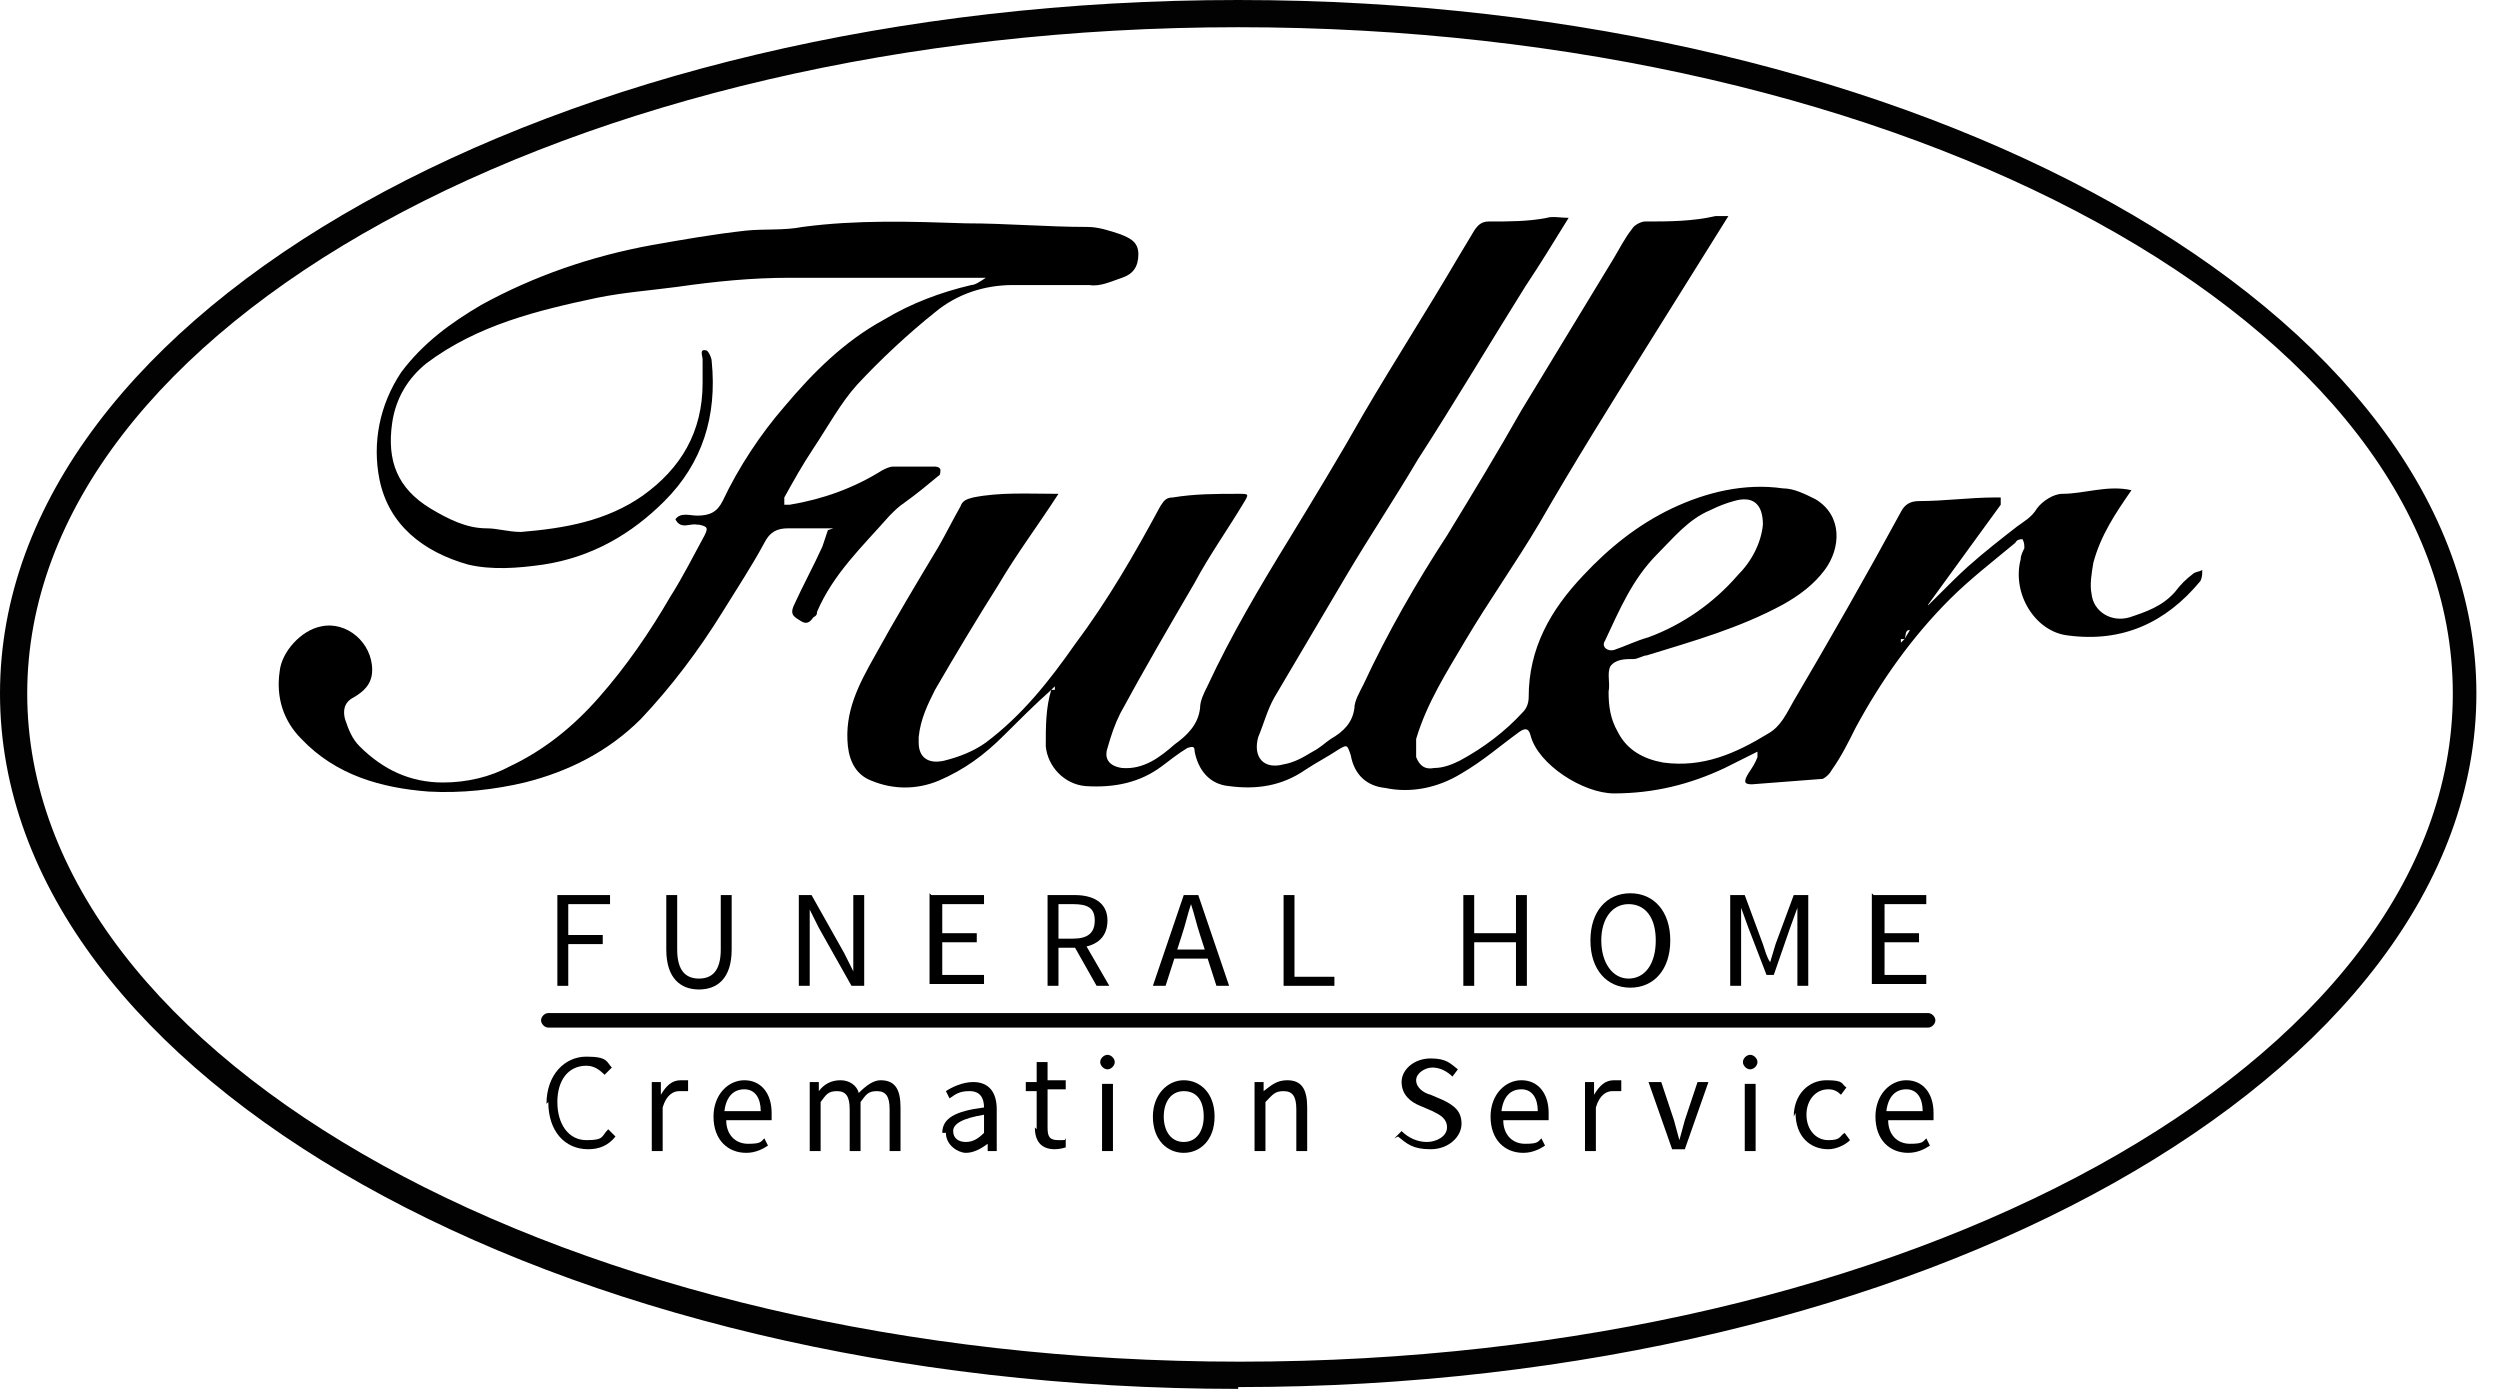
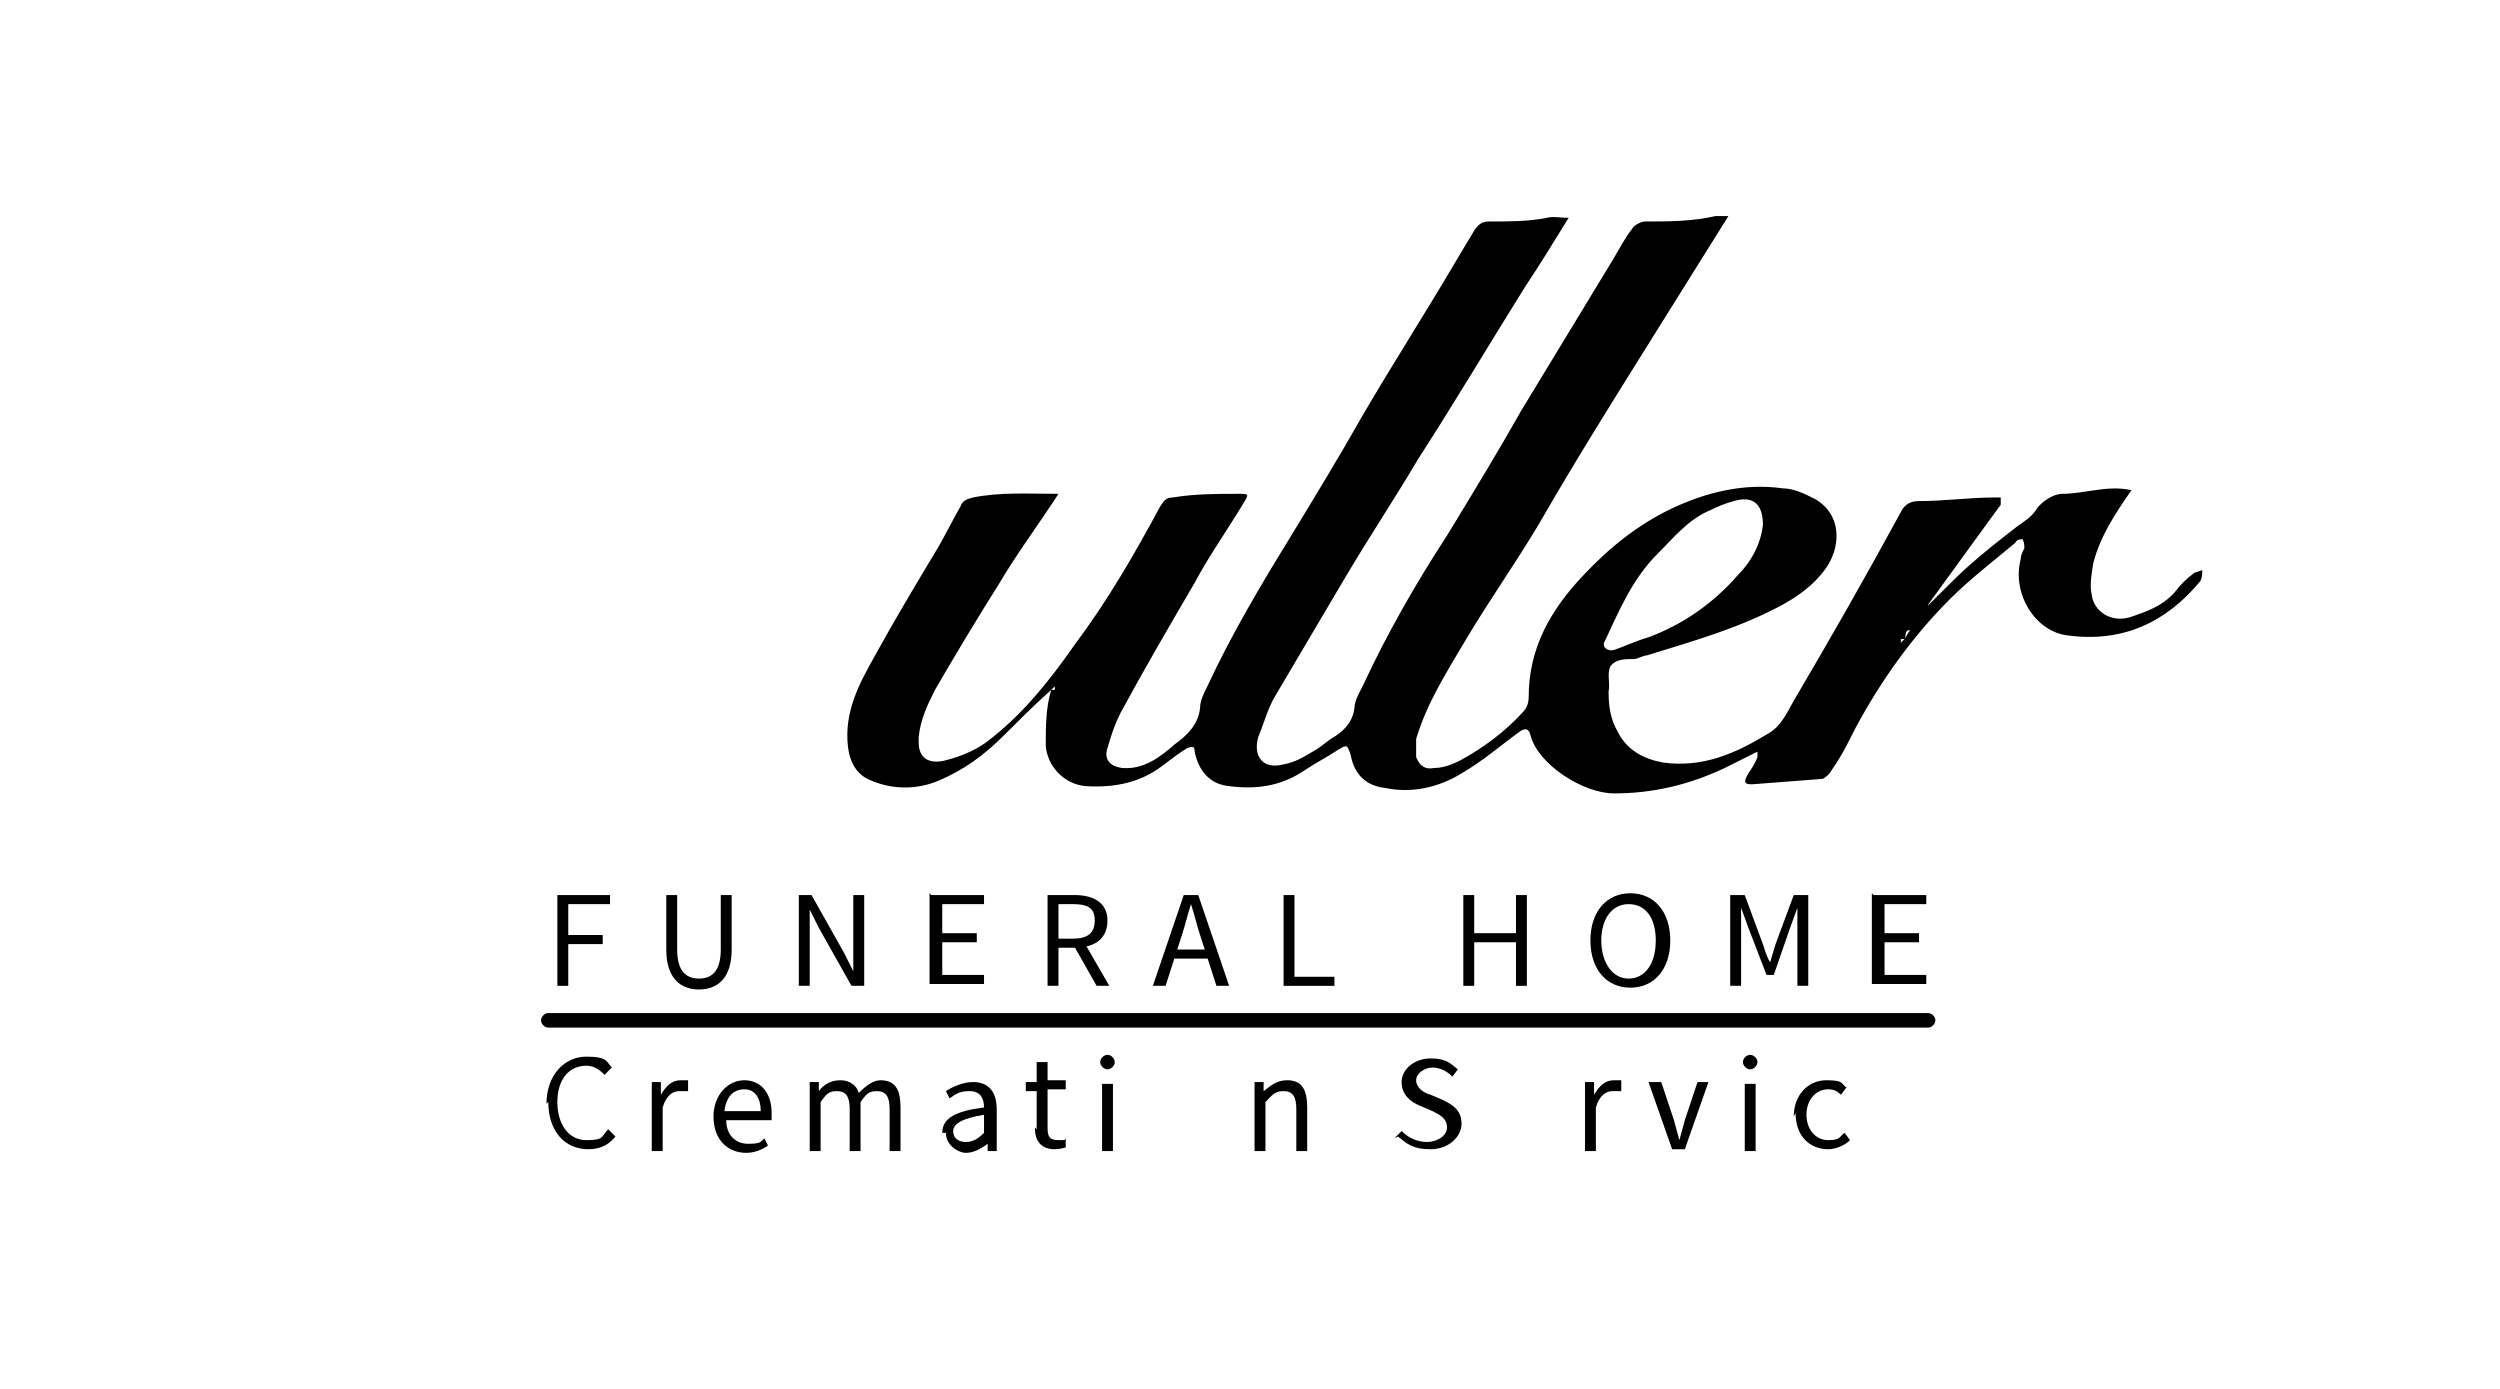
<svg xmlns="http://www.w3.org/2000/svg" width="72" height="40" viewBox="0 0 72 40" fill="none">
  <g clip-path="url(#clip0_346_5297)">
    <path d="M55.164 17.778C55.687 17.307 56.157 16.784 56.68 16.314C57.151 15.895 57.621 15.529 58.092 15.163C58.301 15.007 58.51 14.902 58.667 14.64C58.824 14.431 59.138 14.222 59.399 14.222C60.026 14.222 60.706 13.961 61.386 14.118C60.915 14.797 60.497 15.425 60.288 16.209C60.236 16.523 60.183 16.837 60.236 17.098C60.288 17.621 60.811 17.935 61.334 17.778C61.804 17.621 62.275 17.464 62.641 17.046C62.798 16.837 62.955 16.68 63.164 16.523C63.216 16.471 63.321 16.471 63.425 16.418C63.425 16.523 63.425 16.627 63.373 16.732C62.379 17.935 61.124 18.51 59.556 18.301C58.615 18.196 57.935 17.098 58.196 16.105C58.196 16 58.249 15.895 58.301 15.791C58.301 15.686 58.301 15.634 58.249 15.529C58.196 15.529 58.092 15.529 58.039 15.634C57.412 16.157 56.732 16.68 56.157 17.255C55.059 18.353 54.17 19.608 53.438 20.967C53.229 21.386 53.02 21.804 52.758 22.17C52.706 22.274 52.602 22.379 52.497 22.431C51.817 22.484 51.138 22.536 50.458 22.588C50.249 22.588 50.196 22.536 50.353 22.274C50.458 22.118 50.562 21.961 50.615 21.804C50.615 21.804 50.615 21.699 50.615 21.647C50.301 21.804 49.987 21.961 49.673 22.118C48.68 22.588 47.634 22.85 46.484 22.85C45.595 22.85 44.288 22.013 44.079 21.176C44.026 20.967 43.922 20.967 43.765 21.072C43.19 21.49 42.719 21.908 42.092 22.274C41.412 22.693 40.628 22.85 39.896 22.693C39.373 22.64 39.007 22.327 38.902 21.752C38.798 21.438 38.798 21.438 38.536 21.595C38.222 21.804 37.909 21.961 37.595 22.17C36.915 22.64 36.183 22.745 35.399 22.64C34.824 22.588 34.51 22.17 34.406 21.647C34.406 21.49 34.353 21.49 34.196 21.542C33.935 21.699 33.673 21.908 33.464 22.065C32.837 22.536 32.105 22.693 31.268 22.64C30.641 22.588 30.17 22.065 30.118 21.49C30.118 20.915 30.118 20.392 30.275 19.869H30.379V19.765L30.275 19.869C29.804 20.288 29.334 20.758 28.915 21.176C28.34 21.752 27.765 22.17 27.033 22.484C26.405 22.745 25.726 22.745 25.098 22.484C24.68 22.327 24.471 21.961 24.419 21.49C24.314 20.497 24.732 19.712 25.203 18.876C25.778 17.83 26.405 16.784 27.033 15.739C27.242 15.373 27.451 14.954 27.66 14.588C27.713 14.431 27.817 14.379 28.026 14.327C28.811 14.17 29.595 14.222 30.484 14.222C29.909 15.111 29.281 15.948 28.758 16.837C28.131 17.83 27.503 18.876 26.928 19.869C26.719 20.288 26.51 20.706 26.458 21.229C26.458 21.281 26.458 21.333 26.458 21.386C26.458 21.804 26.719 22.013 27.19 21.908C27.608 21.804 28.026 21.647 28.392 21.386C29.438 20.601 30.223 19.608 30.954 18.562C31.896 17.307 32.68 15.948 33.412 14.588C33.517 14.431 33.569 14.327 33.778 14.327C34.406 14.222 35.033 14.222 35.66 14.222C35.974 14.222 35.974 14.222 35.817 14.484C35.347 15.268 34.824 16 34.406 16.784C33.673 18.039 32.941 19.294 32.262 20.549C32.105 20.863 32 21.176 31.896 21.542C31.791 21.856 31.948 22.065 32.314 22.118C32.941 22.17 33.412 21.804 33.83 21.438C34.196 21.176 34.51 20.863 34.562 20.392C34.562 20.183 34.667 19.974 34.772 19.765C35.451 18.301 36.288 16.889 37.124 15.529C37.856 14.327 38.589 13.124 39.268 11.921C40.157 10.405 41.098 8.941 41.987 7.425C42.144 7.163 42.301 6.902 42.458 6.64C42.562 6.484 42.667 6.379 42.876 6.379C42.876 6.379 42.876 6.379 42.928 6.379C43.451 6.379 44.026 6.379 44.549 6.274C44.706 6.222 44.968 6.274 45.177 6.274C44.758 6.954 44.34 7.634 43.922 8.261C42.876 9.935 41.883 11.608 40.837 13.229C40.157 14.379 39.425 15.477 38.745 16.627C38.066 17.778 37.386 18.928 36.706 20.078C36.497 20.444 36.392 20.863 36.236 21.229C36.079 21.804 36.392 22.17 36.968 22.013C37.281 21.961 37.543 21.804 37.804 21.647C38.013 21.542 38.17 21.386 38.327 21.281C38.693 21.072 38.955 20.81 39.007 20.392C39.007 20.183 39.164 19.922 39.268 19.712C39.948 18.248 40.785 16.784 41.673 15.425C42.406 14.222 43.138 13.02 43.817 11.817C44.706 10.353 45.595 8.889 46.484 7.425C46.641 7.163 46.798 6.85 47.007 6.588C47.059 6.484 47.268 6.379 47.373 6.379C48.053 6.379 48.732 6.379 49.412 6.222C49.517 6.222 49.621 6.222 49.778 6.222C48.994 7.477 48.209 8.732 47.425 9.987C46.379 11.66 45.334 13.333 44.34 15.059C43.66 16.209 42.876 17.307 42.196 18.457C41.673 19.346 41.098 20.235 40.785 21.281C40.785 21.49 40.785 21.595 40.785 21.804C40.889 22.065 41.046 22.17 41.307 22.118C41.569 22.118 41.83 22.013 42.039 21.908C42.719 21.542 43.347 21.072 43.87 20.497C43.974 20.392 44.026 20.235 44.026 20.078C44.026 18.667 44.654 17.569 45.595 16.575C46.327 15.791 47.164 15.111 48.157 14.64C49.151 14.17 50.249 13.908 51.347 14.065C51.66 14.065 51.974 14.222 52.288 14.379C53.072 14.85 53.02 15.791 52.549 16.418C52.236 16.837 51.817 17.15 51.347 17.412C50.092 18.091 48.785 18.457 47.425 18.876C47.321 18.876 47.164 18.98 47.059 18.98C46.798 18.98 46.536 18.98 46.379 19.189C46.275 19.399 46.379 19.66 46.327 19.922C46.327 20.34 46.379 20.706 46.589 21.072C46.85 21.595 47.321 21.856 47.896 21.961C49.046 22.118 49.987 21.699 50.928 21.124C51.294 20.915 51.451 20.549 51.66 20.183C52.706 18.405 53.752 16.575 54.745 14.745C54.85 14.536 55.007 14.431 55.268 14.431C56 14.431 56.732 14.327 57.464 14.327C57.517 14.327 57.621 14.327 57.621 14.327C57.621 14.379 57.621 14.484 57.621 14.536C56.941 15.477 56.209 16.471 55.53 17.412C55.53 17.464 55.53 17.569 55.477 17.673L55.321 17.83L55.164 17.987L55.007 18.144C54.85 18.144 54.902 18.301 54.85 18.405H54.745V18.51L54.85 18.405L55.007 18.144L55.164 17.987L55.321 17.83L55.477 17.673L55.164 17.778ZM50.772 15.111C50.772 14.484 50.458 14.274 49.935 14.431C49.726 14.484 49.464 14.588 49.255 14.693C48.628 14.954 48.209 15.477 47.739 15.948C47.007 16.68 46.641 17.569 46.222 18.457C46.118 18.614 46.275 18.771 46.484 18.719C46.798 18.614 47.111 18.457 47.477 18.353C48.471 17.987 49.36 17.359 50.039 16.575C50.458 16.157 50.719 15.634 50.772 15.111V15.111Z" fill="black" />
-     <path d="M24 15.216C23.582 15.216 23.111 15.216 22.693 15.216C22.379 15.216 22.17 15.32 22.013 15.634C21.647 16.314 21.229 16.941 20.811 17.621C20.131 18.719 19.347 19.765 18.458 20.706C17.517 21.647 16.366 22.222 15.111 22.536C14.222 22.745 13.281 22.85 12.34 22.797C10.981 22.693 9.673 22.327 8.68 21.281C8.157 20.758 7.948 20.079 8.053 19.347C8.105 18.771 8.68 18.144 9.255 18.039C9.987 17.883 10.719 18.51 10.719 19.294C10.719 19.713 10.458 19.922 10.196 20.079C9.883 20.235 9.883 20.497 9.935 20.706C10.039 21.02 10.144 21.281 10.353 21.49C11.033 22.17 11.817 22.536 12.758 22.536C13.438 22.536 14.118 22.379 14.693 22.066C15.687 21.595 16.523 20.915 17.255 20.079C18.039 19.19 18.719 18.196 19.294 17.203C19.66 16.628 19.974 16 20.288 15.425C20.392 15.216 20.392 15.164 20.131 15.111C20.131 15.111 20.131 15.111 20.079 15.111C19.869 15.059 19.608 15.268 19.451 14.954C19.608 14.745 19.869 14.85 20.079 14.85C20.445 14.85 20.654 14.745 20.811 14.431C21.281 13.438 21.909 12.497 22.588 11.713C23.425 10.719 24.314 9.83 25.464 9.203C26.249 8.732 27.085 8.418 27.974 8.209C28.079 8.209 28.235 8.105 28.392 8C28.183 8 28.026 8 27.869 8C26.144 8 24.471 8 22.745 8C21.647 8 20.602 8.105 19.503 8.262C18.719 8.366 17.987 8.418 17.203 8.575C15.477 8.941 13.752 9.36 12.288 10.458C11.765 10.876 11.399 11.451 11.294 12.183C11.137 13.281 11.451 14.066 12.392 14.641C12.915 14.954 13.438 15.216 14.013 15.216C14.327 15.216 14.641 15.32 15.007 15.32C16.262 15.216 17.464 15.007 18.51 14.275C19.608 13.49 20.235 12.445 20.235 11.033C20.235 10.824 20.235 10.562 20.235 10.353C20.235 10.248 20.131 10.039 20.34 10.092C20.392 10.092 20.497 10.301 20.497 10.405C20.654 11.974 20.235 13.334 19.137 14.431C18.196 15.373 17.046 16.052 15.634 16.262C14.902 16.366 14.17 16.419 13.49 16.262C12.183 15.896 11.19 15.111 10.928 13.804C10.719 12.758 10.928 11.66 11.556 10.719C12.183 9.883 12.967 9.307 13.856 8.784C15.373 7.948 17.046 7.373 18.771 7.059C19.66 6.902 20.549 6.745 21.49 6.641C22.013 6.588 22.588 6.641 23.111 6.536C24.68 6.327 26.249 6.379 27.817 6.432C28.968 6.432 30.17 6.536 31.32 6.536C31.634 6.536 31.948 6.641 32.262 6.745C32.523 6.85 32.785 6.954 32.785 7.32C32.785 7.686 32.628 7.896 32.314 8C32 8.105 31.686 8.262 31.373 8.209C30.641 8.209 29.909 8.209 29.177 8.209C28.34 8.209 27.556 8.471 26.928 8.994C26.144 9.621 25.36 10.353 24.68 11.085C24.209 11.608 23.843 12.288 23.425 12.915C23.111 13.386 22.85 13.856 22.588 14.327C22.588 14.327 22.588 14.431 22.588 14.536C22.641 14.536 22.693 14.536 22.745 14.536C23.686 14.379 24.575 14.066 25.412 13.543C25.517 13.49 25.621 13.438 25.726 13.438C26.144 13.438 26.51 13.438 26.928 13.438C26.928 13.438 27.085 13.438 27.085 13.543C27.085 13.543 27.085 13.7 27.033 13.7C26.719 13.961 26.405 14.222 26.039 14.484C25.883 14.588 25.778 14.693 25.621 14.85C24.837 15.739 24 16.523 23.53 17.621C23.53 17.673 23.53 17.726 23.425 17.778C23.32 17.935 23.216 17.987 23.059 17.883C22.902 17.778 22.745 17.726 22.85 17.464C23.111 16.889 23.425 16.314 23.686 15.739C23.739 15.582 23.791 15.425 23.843 15.268L24 15.216Z" fill="black" />
    <path d="M54.745 18.144L54.588 18.405C54.588 18.3 54.588 18.196 54.745 18.144Z" fill="black" />
    <path d="M54.589 18.405V18.51H54.484L54.589 18.405Z" fill="black" />
    <path d="M54.745 18.144L54.902 17.987L54.745 18.091V18.144Z" fill="black" />
    <path d="M54.902 18.039L55.059 17.882L54.902 17.987V18.039Z" fill="black" />
    <path d="M30.118 19.869V19.765H30.222L30.118 19.869Z" fill="black" />
    <path d="M55.007 17.882L55.164 17.726L55.007 17.83V17.882Z" fill="black" />
    <path d="M55.53 29.595H15.791C15.687 29.595 15.582 29.49 15.582 29.385C15.582 29.281 15.687 29.176 15.791 29.176H55.53C55.634 29.176 55.739 29.281 55.739 29.385C55.739 29.49 55.634 29.595 55.53 29.595Z" fill="#020202" />
-     <path d="M35.66 40C16 40 0 31.006 0 19.974C0 8.941 16 0 35.66 0C55.32 0 71.32 8.993 71.32 19.974C71.32 30.954 55.32 39.948 35.66 39.948V40ZM35.66 0.784C16.418 0.784 0.784 9.412 0.784 19.974C0.784 30.536 16.418 39.216 35.712 39.216C55.007 39.216 70.641 30.588 70.641 19.974C70.641 9.359 54.954 0.784 35.66 0.784Z" fill="#020202" />
    <path d="M15.739 31.791C15.739 30.954 16.262 30.431 16.889 30.431C17.517 30.431 17.464 30.588 17.621 30.745L17.412 30.954C17.255 30.797 17.098 30.693 16.889 30.693C16.366 30.693 16.052 31.111 16.052 31.738C16.052 32.366 16.366 32.836 16.889 32.836C17.412 32.836 17.307 32.732 17.517 32.523L17.726 32.732C17.517 32.993 17.255 33.098 16.941 33.098C16.262 33.098 15.791 32.575 15.791 31.738L15.739 31.791Z" fill="black" />
    <path d="M18.771 31.163H19.033V31.529C19.19 31.268 19.347 31.111 19.608 31.111C19.869 31.111 19.765 31.111 19.817 31.111V31.425C19.713 31.425 19.66 31.425 19.556 31.425C19.399 31.425 19.19 31.529 19.085 31.895V33.15H18.771V31.215V31.163Z" fill="black" />
    <path d="M20.549 32.157C20.549 31.529 20.968 31.111 21.438 31.111C21.909 31.111 22.223 31.477 22.223 32.052C22.223 32.627 22.223 32.209 22.223 32.261H20.915C20.915 32.679 21.177 32.941 21.543 32.941C21.909 32.941 21.909 32.889 22.013 32.784L22.118 32.993C21.961 33.098 21.752 33.202 21.491 33.202C20.968 33.202 20.549 32.836 20.549 32.157V32.157ZM21.909 32C21.909 31.634 21.752 31.372 21.438 31.372C21.125 31.372 20.915 31.581 20.863 32H21.909Z" fill="black" />
    <path d="M23.32 31.163H23.582V31.425C23.739 31.215 23.948 31.111 24.209 31.111C24.471 31.111 24.68 31.268 24.732 31.477C24.941 31.268 25.15 31.111 25.36 31.111C25.778 31.111 25.935 31.372 25.935 31.895V33.15H25.621V31.947C25.621 31.581 25.516 31.425 25.255 31.425C24.994 31.425 24.941 31.529 24.784 31.738V33.15H24.471V31.947C24.471 31.581 24.366 31.425 24.105 31.425C23.843 31.425 23.791 31.529 23.634 31.738V33.15H23.32V31.215V31.163Z" fill="black" />
    <path d="M27.138 32.627C27.138 32.209 27.504 32 28.34 31.895C28.34 31.634 28.236 31.424 27.922 31.424C27.608 31.424 27.504 31.529 27.347 31.634L27.242 31.424C27.399 31.32 27.713 31.163 28.027 31.163C28.497 31.163 28.706 31.477 28.706 31.947V33.15H28.445V32.941C28.236 33.098 28.027 33.202 27.817 33.202C27.608 33.202 27.242 32.993 27.242 32.627H27.138ZM28.34 32.627V32.104C27.713 32.209 27.451 32.366 27.451 32.575C27.451 32.784 27.608 32.889 27.817 32.889C28.027 32.889 28.183 32.784 28.34 32.627Z" fill="black" />
    <path d="M29.856 32.523V31.424H29.543V31.163H29.856V30.588H30.17V31.111H30.693V31.372H30.17V32.47C30.17 32.732 30.222 32.836 30.484 32.836C30.745 32.836 30.64 32.836 30.693 32.784V33.045C30.693 33.045 30.536 33.098 30.379 33.098C29.961 33.098 29.804 32.836 29.804 32.47L29.856 32.523Z" fill="black" />
    <path d="M31.686 30.588C31.686 30.483 31.791 30.379 31.896 30.379C32 30.379 32.105 30.483 32.105 30.588C32.105 30.693 32 30.797 31.896 30.797C31.791 30.797 31.686 30.693 31.686 30.588ZM31.739 31.215H32.053V33.15H31.739V31.215Z" fill="black" />
-     <path d="M33.203 32.157C33.203 31.529 33.621 31.111 34.092 31.111C34.562 31.111 34.98 31.477 34.98 32.157C34.98 32.836 34.562 33.202 34.092 33.202C33.621 33.202 33.203 32.836 33.203 32.157ZM34.667 32.157C34.667 31.686 34.458 31.425 34.092 31.425C33.725 31.425 33.516 31.738 33.516 32.157C33.516 32.575 33.725 32.889 34.092 32.889C34.458 32.889 34.667 32.575 34.667 32.157Z" fill="black" />
    <path d="M36.131 31.163H36.392V31.425C36.601 31.268 36.758 31.111 37.072 31.111C37.49 31.111 37.647 31.372 37.647 31.895V33.15H37.334V31.947C37.334 31.581 37.229 31.425 36.968 31.425C36.706 31.425 36.654 31.529 36.445 31.738V33.15H36.131V31.215V31.163Z" fill="black" />
    <path d="M40.157 32.784L40.366 32.575C40.575 32.784 40.837 32.889 41.098 32.889C41.36 32.889 41.674 32.732 41.674 32.47C41.674 32.209 41.464 32.104 41.255 32L40.889 31.843C40.628 31.738 40.366 31.529 40.366 31.163C40.366 30.797 40.732 30.483 41.203 30.483C41.674 30.483 41.778 30.64 41.987 30.797L41.83 31.006C41.674 30.849 41.464 30.745 41.255 30.745C41.046 30.745 40.785 30.902 40.785 31.111C40.785 31.32 40.994 31.477 41.203 31.529L41.569 31.686C41.883 31.843 42.092 32 42.092 32.366C42.092 32.732 41.726 33.098 41.203 33.098C40.68 33.098 40.523 32.941 40.262 32.732L40.157 32.784Z" fill="black" />
-     <path d="M42.928 32.157C42.928 31.529 43.346 31.111 43.817 31.111C44.288 31.111 44.601 31.477 44.601 32.052C44.601 32.627 44.601 32.209 44.601 32.261H43.294C43.294 32.679 43.556 32.941 43.922 32.941C44.288 32.941 44.288 32.889 44.392 32.784L44.497 32.993C44.34 33.098 44.131 33.202 43.869 33.202C43.346 33.202 42.928 32.836 42.928 32.157V32.157ZM44.288 32C44.288 31.634 44.131 31.372 43.817 31.372C43.503 31.372 43.294 31.581 43.242 32H44.288Z" fill="black" />
    <path d="M45.648 31.163H45.909V31.529C46.066 31.268 46.223 31.111 46.484 31.111C46.745 31.111 46.641 31.111 46.693 31.111V31.425C46.589 31.425 46.536 31.425 46.432 31.425C46.275 31.425 46.066 31.529 45.961 31.895V33.15H45.648V31.215V31.163Z" fill="black" />
    <path d="M47.477 31.163H47.844L48.21 32.261C48.262 32.47 48.314 32.627 48.366 32.836C48.419 32.627 48.471 32.47 48.523 32.261L48.889 31.163H49.203L48.523 33.098H48.157L47.477 31.163Z" fill="black" />
    <path d="M50.196 30.588C50.196 30.483 50.301 30.379 50.405 30.379C50.51 30.379 50.615 30.483 50.615 30.588C50.615 30.693 50.51 30.797 50.405 30.797C50.301 30.797 50.196 30.693 50.196 30.588ZM50.249 31.215H50.562V33.15H50.249V31.215Z" fill="black" />
    <path d="M51.66 32.157C51.66 31.529 52.078 31.111 52.601 31.111C53.124 31.111 53.02 31.215 53.176 31.32L53.02 31.529C52.915 31.425 52.81 31.372 52.654 31.372C52.288 31.372 52.026 31.686 52.026 32.104C52.026 32.523 52.288 32.836 52.654 32.836C53.02 32.836 52.967 32.732 53.124 32.627L53.281 32.836C53.124 32.993 52.863 33.098 52.654 33.098C52.131 33.098 51.712 32.732 51.712 32.052L51.66 32.157Z" fill="black" />
-     <path d="M54.013 32.157C54.013 31.529 54.431 31.111 54.902 31.111C55.373 31.111 55.686 31.477 55.686 32.052C55.686 32.627 55.686 32.209 55.686 32.261H54.379C54.379 32.679 54.641 32.941 55.007 32.941C55.373 32.941 55.373 32.889 55.477 32.784L55.582 32.993C55.425 33.098 55.216 33.202 54.954 33.202C54.431 33.202 54.013 32.836 54.013 32.157V32.157ZM55.373 32C55.373 31.634 55.216 31.372 54.902 31.372C54.588 31.372 54.379 31.581 54.327 32H55.373Z" fill="black" />
    <path d="M16.052 25.778H17.569V26.039H16.366V26.928H17.359V27.19H16.366V28.392H16.052V25.778V25.778Z" fill="black" />
    <path d="M19.189 27.346V25.778H19.503V27.346C19.503 27.974 19.765 28.183 20.131 28.183C20.497 28.183 20.758 27.974 20.758 27.346V25.778H21.072V27.346C21.072 28.183 20.654 28.497 20.131 28.497C19.608 28.497 19.189 28.183 19.189 27.346V27.346Z" fill="black" />
    <path d="M23.006 25.778H23.372L24.314 27.451L24.575 27.974C24.575 27.712 24.575 27.399 24.575 27.137V25.778H24.889V28.392H24.523L23.581 26.719L23.32 26.196C23.32 26.458 23.32 26.719 23.32 27.033V28.392H23.006V25.778Z" fill="black" />
    <path d="M26.823 25.778H28.34V26.039H27.137V26.876H28.131V27.137H27.137V28.078H28.34V28.34H26.771V25.726L26.823 25.778Z" fill="black" />
    <path d="M30.118 25.778H30.954C31.477 25.778 31.895 25.987 31.895 26.51C31.895 27.033 31.529 27.294 30.954 27.294H30.484V28.392H30.17V25.778H30.118ZM30.902 27.033C31.32 27.033 31.529 26.876 31.529 26.51C31.529 26.144 31.32 26.039 30.902 26.039H30.484V27.033H30.902ZM30.902 27.19L31.163 27.033L31.948 28.392H31.582L30.902 27.19V27.19Z" fill="black" />
    <path d="M34.144 25.778H34.51L35.399 28.392H35.033L34.562 26.928C34.458 26.614 34.405 26.353 34.301 26.039C34.196 26.353 34.144 26.614 34.039 26.928L33.569 28.392H33.203L34.092 25.778H34.144ZM33.725 27.346H34.928V27.608H33.725V27.346Z" fill="black" />
    <path d="M36.967 25.778H37.281V28.131H38.431V28.392H36.967V25.778Z" fill="black" />
    <path d="M42.144 25.778H42.457V26.876H43.66V25.778H43.974V28.392H43.66V27.137H42.457V28.392H42.144V25.778Z" fill="black" />
    <path d="M45.804 27.085C45.804 26.248 46.274 25.726 46.954 25.726C47.634 25.726 48.104 26.248 48.104 27.085C48.104 27.922 47.634 28.445 46.954 28.445C46.274 28.445 45.804 27.922 45.804 27.085ZM47.686 27.085C47.686 26.405 47.372 26.039 46.902 26.039C46.431 26.039 46.117 26.458 46.117 27.085C46.117 27.712 46.431 28.183 46.902 28.183C47.372 28.183 47.686 27.765 47.686 27.085Z" fill="black" />
    <path d="M49.83 25.778H50.248L50.771 27.19C50.824 27.346 50.876 27.556 50.98 27.712C51.033 27.556 51.085 27.346 51.137 27.19L51.66 25.778H52.078V28.392H51.765V26.928C51.765 26.719 51.765 26.405 51.765 26.144L51.556 26.719L51.085 28.078H50.876L50.353 26.719L50.144 26.144C50.144 26.353 50.144 26.719 50.144 26.928V28.392H49.83V25.778V25.778Z" fill="black" />
    <path d="M53.961 25.778H55.477V26.039H54.275V26.876H55.268V27.137H54.275V28.078H55.477V28.34H53.909V25.726L53.961 25.778Z" fill="black" />
  </g>
  <defs>
    <clipPath id="clip0_346_5297">
      <rect width="71.373" height="40" fill="white" />
    </clipPath>
  </defs>
</svg>